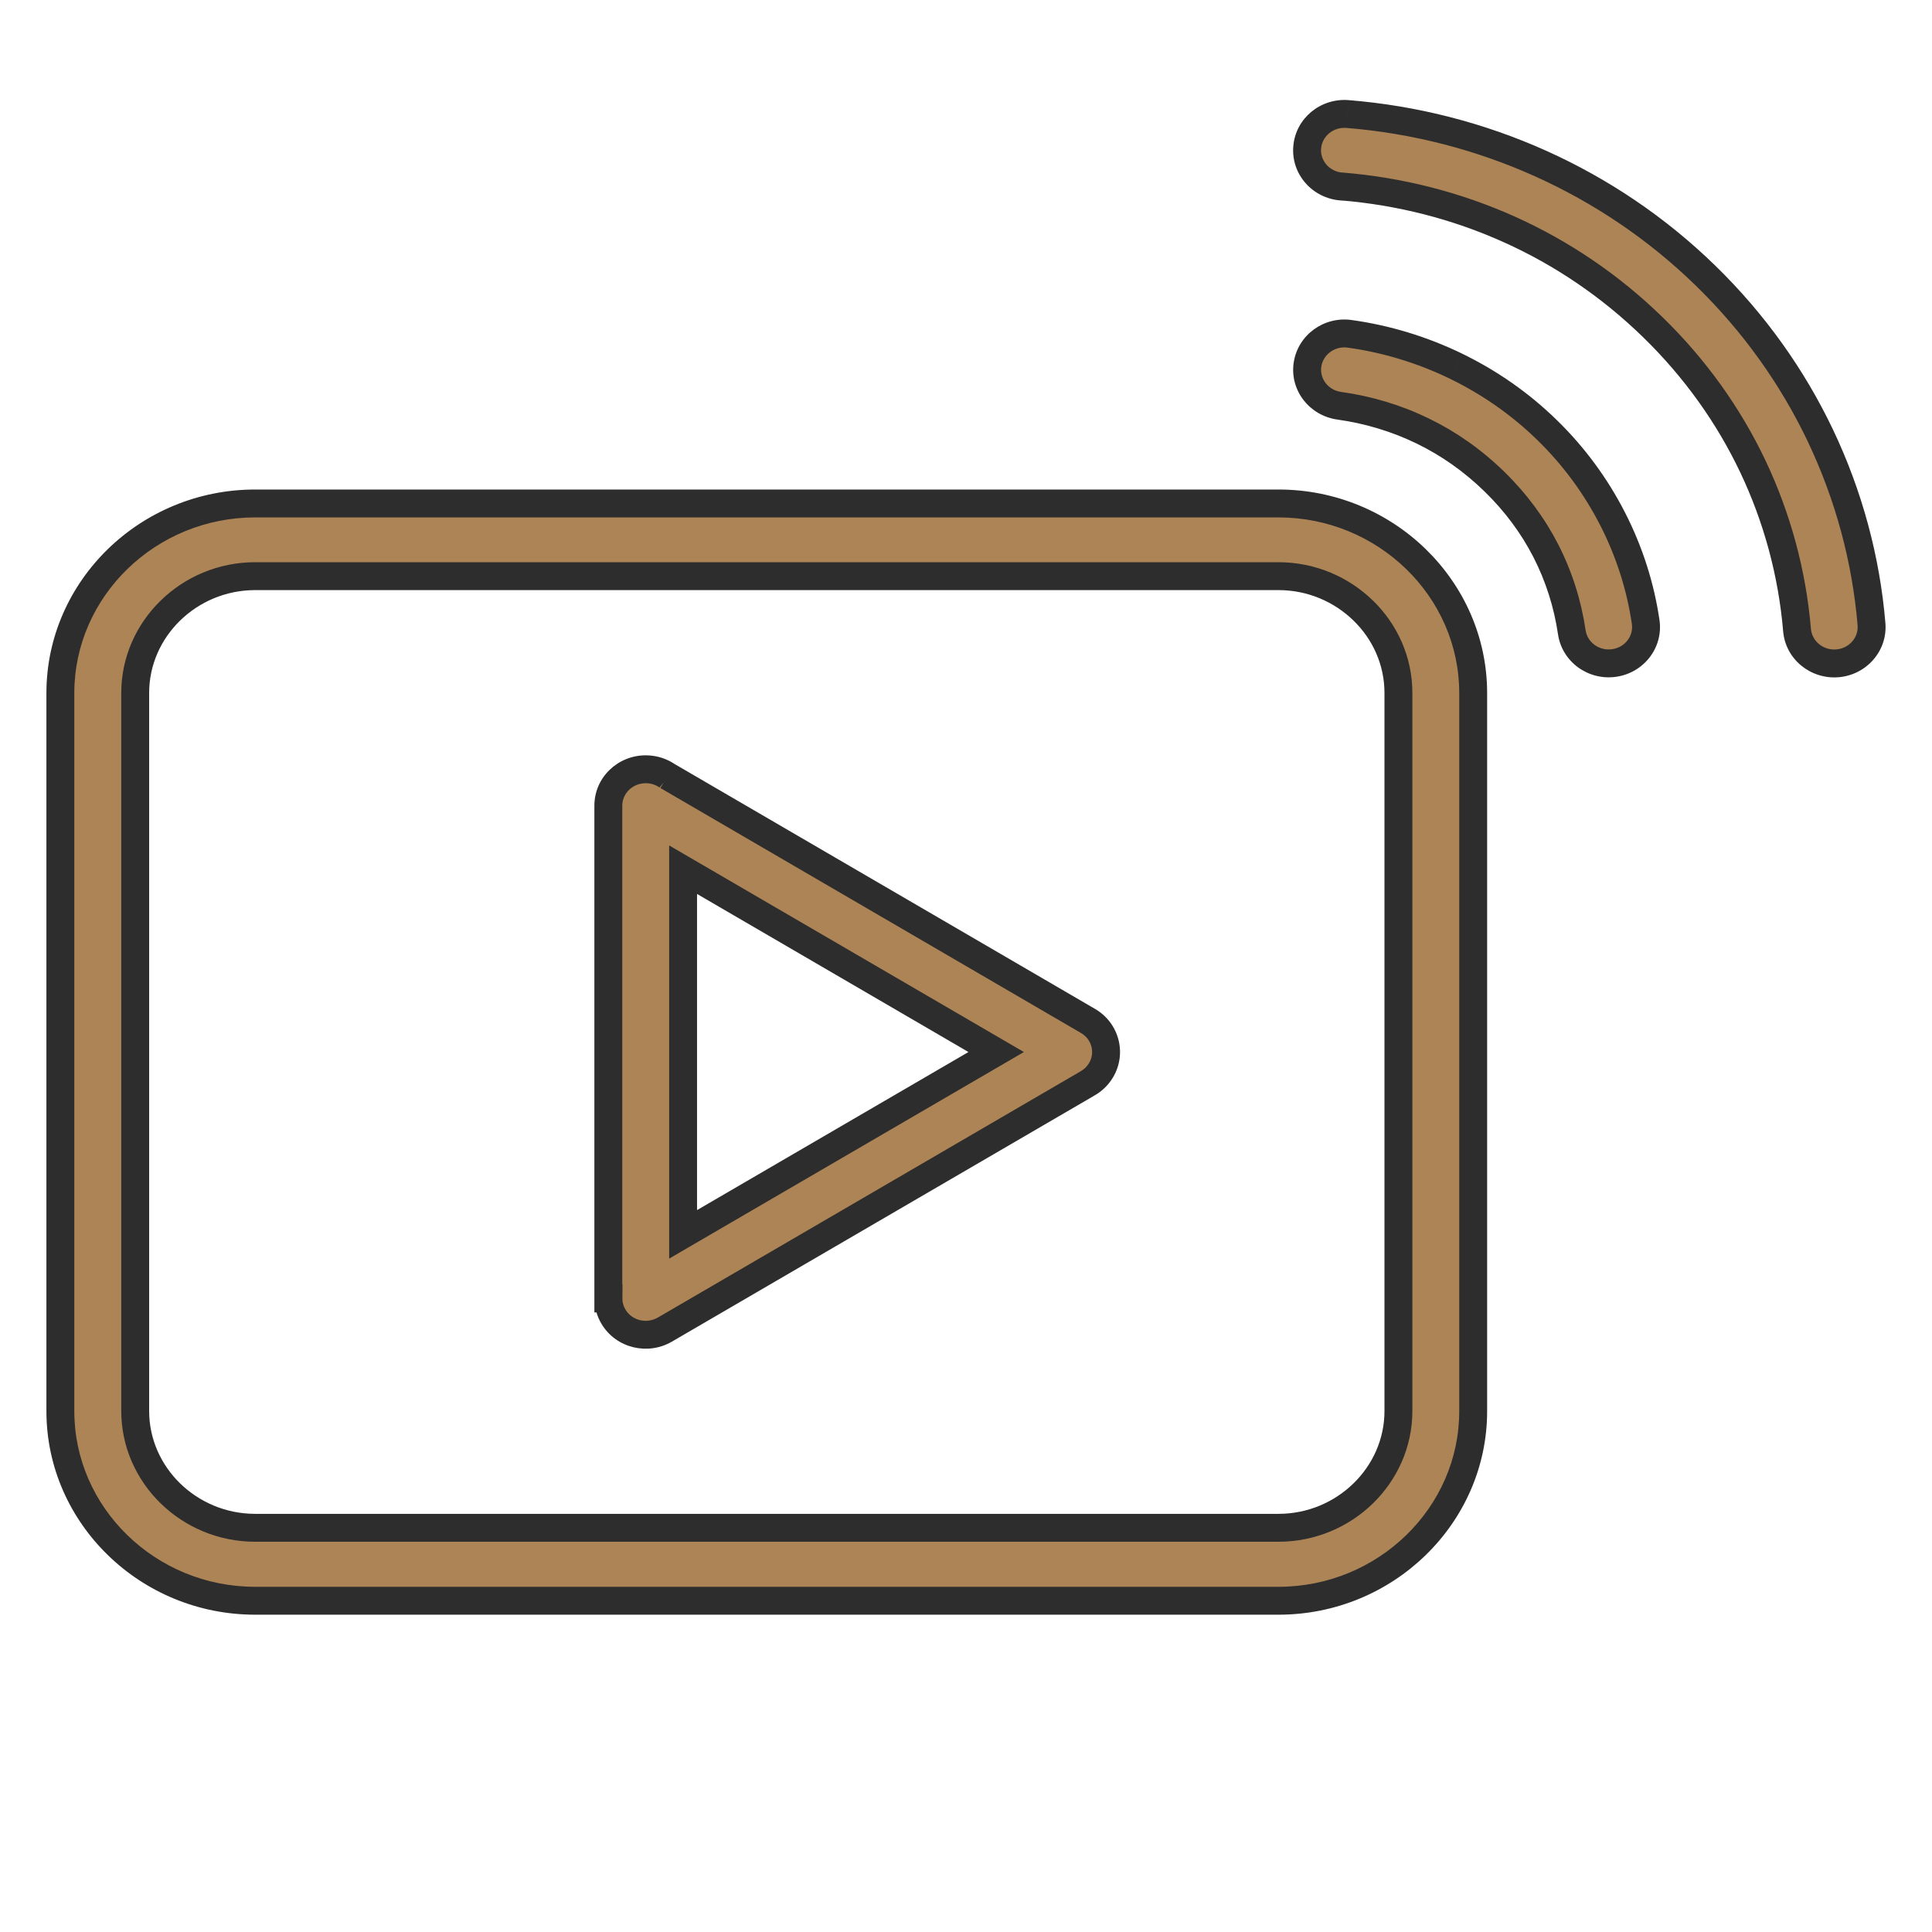
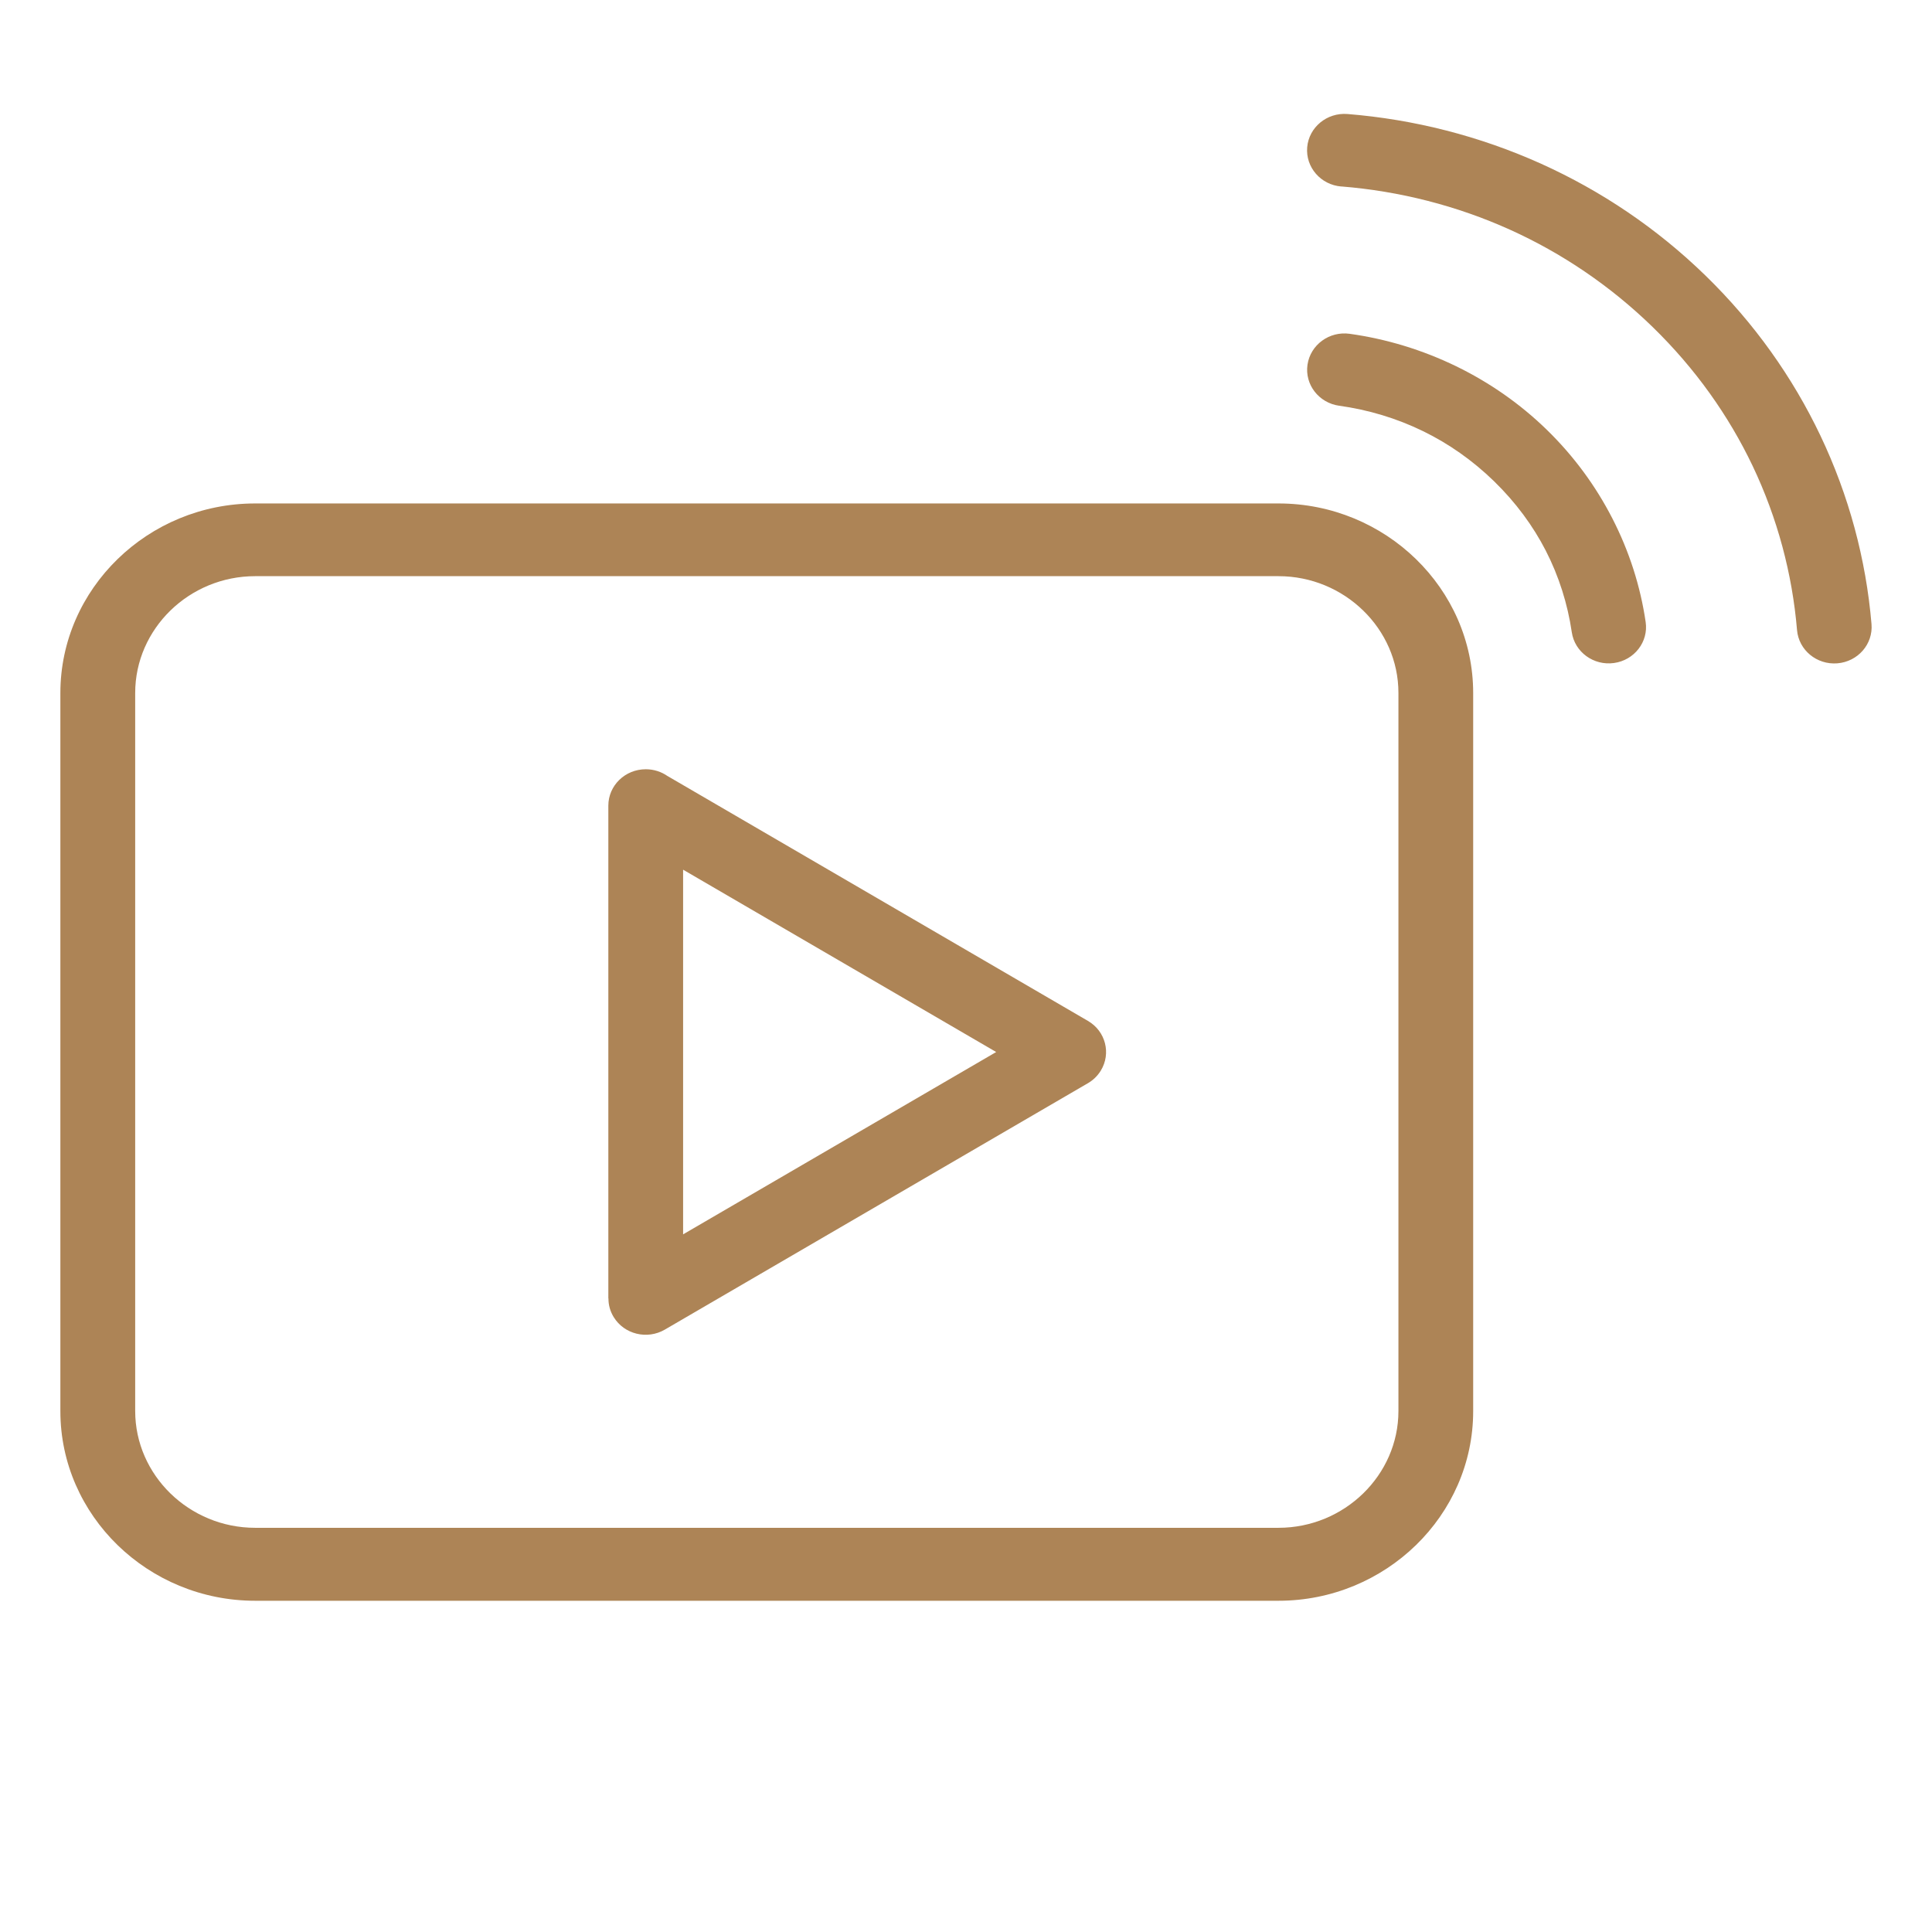
<svg xmlns="http://www.w3.org/2000/svg" width="80" height="80" viewBox="0 0 80 80" fill="none">
  <path fill-rule="evenodd" clip-rule="evenodd" d="M54.128 6.098C54.058 6.927 54.691 7.655 55.542 7.723L55.547 7.721C57.944 7.914 60.312 8.512 62.529 9.513C64.662 10.477 66.665 11.821 68.434 13.542C70.205 15.266 71.583 17.217 72.573 19.293C73.599 21.452 74.215 23.757 74.411 26.09C74.482 26.919 75.229 27.535 76.08 27.467C76.932 27.398 77.565 26.671 77.495 25.842C77.269 23.166 76.561 20.521 75.377 18.032C74.232 15.63 72.648 13.384 70.622 11.412C68.596 9.44 66.289 7.898 63.82 6.783C61.265 5.631 58.546 4.943 55.797 4.721C54.946 4.653 54.199 5.269 54.128 6.098ZM52.94 20.847H10.564C8.344 20.847 6.328 21.73 4.868 23.152C3.407 24.574 2.5 26.536 2.5 28.697V58.434C2.5 60.594 3.407 62.557 4.868 63.979C6.328 65.4 8.344 66.284 10.564 66.284H52.94C55.157 66.284 57.173 65.4 58.633 63.979C60.094 62.557 61.001 60.594 61.001 58.434V28.697C61.001 26.536 60.094 24.574 58.633 23.152C57.173 21.73 55.157 20.847 52.94 20.847ZM55.453 16.801C54.609 16.683 54.02 15.922 54.141 15.1C54.262 14.278 55.043 13.704 55.888 13.822C57.401 14.033 58.893 14.484 60.303 15.169C61.669 15.835 62.94 16.713 64.056 17.802C65.174 18.891 66.076 20.128 66.76 21.458C67.466 22.83 67.927 24.282 68.143 25.754C68.265 26.576 67.675 27.338 66.831 27.454C65.987 27.572 65.203 26.998 65.084 26.177C64.912 25.008 64.553 23.864 64.005 22.797C63.478 21.774 62.767 20.806 61.87 19.932C60.972 19.058 59.978 18.366 58.927 17.854C57.833 17.32 56.659 16.968 55.456 16.801H55.453ZM10.564 23.858H52.94C54.303 23.858 55.545 24.403 56.445 25.279C57.348 26.156 57.906 27.365 57.906 28.692V58.428C57.906 59.755 57.345 60.965 56.445 61.841C55.545 62.717 54.303 63.263 52.94 63.263H10.564C9.201 63.263 7.958 62.717 7.058 61.841C6.158 60.965 5.598 59.755 5.598 58.428V28.692C5.598 27.365 6.158 26.156 7.058 25.279C7.958 24.403 9.201 23.858 10.564 23.858Z" fill="#AD8456" />
-   <path d="M55.542 7.723L55.496 8.299L55.653 8.311L55.795 8.242L55.542 7.723ZM54.128 6.098L53.553 6.05L53.553 6.05L54.128 6.098ZM55.547 7.721L55.594 7.145L55.437 7.132L55.295 7.202L55.547 7.721ZM62.529 9.513L62.767 8.987L62.767 8.987L62.529 9.513ZM68.434 13.542L68.837 13.129L68.837 13.129L68.434 13.542ZM72.573 19.293L73.094 19.045L73.094 19.045L72.573 19.293ZM74.411 26.09L73.836 26.139L73.836 26.139L74.411 26.09ZM76.08 27.467L76.034 26.891L76.034 26.891L76.08 27.467ZM77.495 25.842L76.919 25.891L76.919 25.891L77.495 25.842ZM75.377 18.032L75.898 17.784L75.898 17.784L75.377 18.032ZM70.622 11.412L70.219 11.826L70.219 11.826L70.622 11.412ZM63.82 6.783L64.057 6.257L64.057 6.257L63.82 6.783ZM55.797 4.721L55.844 4.146L55.843 4.146L55.797 4.721ZM4.868 23.152L4.465 22.738L4.465 22.738L4.868 23.152ZM4.868 63.979L4.465 64.392L4.465 64.392L4.868 63.979ZM58.633 63.979L59.036 64.392L59.036 64.392L58.633 63.979ZM58.633 23.152L59.036 22.738L59.036 22.738L58.633 23.152ZM55.453 16.801L55.373 17.372L55.413 17.378H55.453V16.801ZM55.888 13.822L55.807 14.394L55.808 14.395L55.888 13.822ZM60.303 15.169L60.556 14.65L60.555 14.649L60.303 15.169ZM64.056 17.802L63.652 18.215L63.653 18.216L64.056 17.802ZM66.76 21.458L67.274 21.194L67.274 21.194L66.76 21.458ZM68.143 25.754L67.572 25.838L67.572 25.838L68.143 25.754ZM66.831 27.454L66.752 26.882L66.751 26.882L66.831 27.454ZM65.084 26.177L65.656 26.094L65.656 26.092L65.084 26.177ZM64.005 22.797L64.518 22.533L64.518 22.533L64.005 22.797ZM58.927 17.854L59.18 17.335L59.18 17.335L58.927 17.854ZM55.456 16.801L55.535 16.229L55.496 16.223H55.456V16.801ZM56.445 25.279L56.042 25.693L56.043 25.694L56.445 25.279ZM56.445 61.841L56.042 61.427L56.042 61.427L56.445 61.841ZM7.058 61.841L7.461 61.427L7.461 61.427L7.058 61.841ZM7.058 25.279L6.656 24.866L6.656 24.866L7.058 25.279ZM55.589 7.148C55.042 7.104 54.661 6.643 54.704 6.147L53.553 6.05C53.454 7.212 54.34 8.206 55.496 8.299L55.589 7.148ZM55.295 7.202L55.29 7.204L55.795 8.242L55.8 8.24L55.295 7.202ZM62.767 8.987C60.488 7.958 58.055 7.344 55.594 7.145L55.501 8.296C57.833 8.485 60.136 9.066 62.291 10.04L62.767 8.987ZM68.837 13.129C67.019 11.359 64.959 9.978 62.767 8.987L62.291 10.04C64.364 10.976 66.311 12.282 68.031 13.956L68.837 13.129ZM73.094 19.045C72.075 16.907 70.657 14.9 68.837 13.129L68.031 13.956C69.753 15.632 71.091 17.527 72.051 19.542L73.094 19.045ZM74.987 26.042C74.784 23.639 74.15 21.267 73.094 19.045L72.051 19.541C73.047 21.637 73.645 23.874 73.836 26.139L74.987 26.042ZM76.034 26.891C75.485 26.935 75.029 26.539 74.987 26.041L73.836 26.139C73.934 27.299 74.973 28.135 76.127 28.043L76.034 26.891ZM76.919 25.891C76.961 26.387 76.581 26.847 76.034 26.891L76.127 28.043C77.282 27.95 78.169 26.955 78.07 25.793L76.919 25.891ZM74.855 18.28C76.009 20.706 76.699 23.284 76.919 25.891L78.07 25.794C77.839 23.049 77.112 20.336 75.898 17.784L74.855 18.28ZM70.219 11.826C72.195 13.75 73.74 15.94 74.856 18.28L75.898 17.784C74.724 15.321 73.1 13.019 71.025 10.998L70.219 11.826ZM63.582 7.31C65.992 8.398 68.243 9.902 70.219 11.826L71.025 10.998C68.95 8.978 66.586 7.398 64.057 6.257L63.582 7.31ZM55.751 5.297C58.435 5.514 61.089 6.185 63.582 7.31L64.057 6.257C61.441 5.077 58.657 4.373 55.844 4.146L55.751 5.297ZM54.704 6.147C54.746 5.649 55.202 5.253 55.751 5.297L55.843 4.146C54.689 4.053 53.651 4.89 53.553 6.05L54.704 6.147ZM10.564 21.425H52.94V20.27H10.564V21.425ZM5.271 23.566C6.627 22.246 8.499 21.425 10.564 21.425V20.27C8.189 20.27 6.029 21.215 4.465 22.738L5.271 23.566ZM3.077 28.697C3.077 26.702 3.915 24.886 5.271 23.566L4.465 22.738C2.9 24.262 1.922 26.371 1.922 28.697H3.077ZM3.077 58.434V28.697H1.922V58.434H3.077ZM5.271 63.565C3.915 62.245 3.077 60.429 3.077 58.434H1.922C1.922 60.76 2.9 62.869 4.465 64.392L5.271 63.565ZM10.564 65.706C8.499 65.706 6.627 64.885 5.271 63.565L4.465 64.392C6.029 65.916 8.189 66.861 10.564 66.861V65.706ZM52.94 65.706H10.564V66.861H52.94V65.706ZM58.231 63.565C56.874 64.885 55.002 65.706 52.94 65.706V66.861C55.313 66.861 57.472 65.916 59.036 64.392L58.231 63.565ZM60.424 58.434C60.424 60.429 59.587 62.245 58.231 63.565L59.036 64.392C60.601 62.869 61.579 60.76 61.579 58.434H60.424ZM60.424 28.697V58.434H61.579V28.697H60.424ZM58.231 23.566C59.587 24.886 60.424 26.702 60.424 28.697H61.579C61.579 26.371 60.601 24.262 59.036 22.738L58.231 23.566ZM52.94 21.425C55.002 21.425 56.874 22.246 58.231 23.566L59.036 22.738C57.472 21.215 55.313 20.27 52.94 20.27V21.425ZM53.569 15.016C53.399 16.171 54.228 17.212 55.373 17.372L55.533 16.229C54.99 16.153 54.64 15.673 54.712 15.184L53.569 15.016ZM55.968 13.251C54.82 13.09 53.739 13.869 53.569 15.016L54.712 15.184C54.785 14.688 55.266 14.319 55.807 14.394L55.968 13.251ZM60.555 14.649C59.091 13.938 57.541 13.469 55.967 13.251L55.808 14.395C57.262 14.596 58.695 15.03 60.05 15.688L60.555 14.649ZM64.459 17.389C63.297 16.255 61.975 15.341 60.556 14.65L60.05 15.688C61.362 16.328 62.582 17.171 63.652 18.215L64.459 17.389ZM67.274 21.194C66.562 19.81 65.623 18.521 64.458 17.388L63.653 18.216C64.725 19.26 65.591 20.447 66.247 21.722L67.274 21.194ZM68.715 25.67C68.49 24.136 68.009 22.622 67.274 21.194L66.247 21.722C66.924 23.038 67.365 24.429 67.572 25.838L68.715 25.67ZM66.909 28.026C68.057 27.869 68.885 26.824 68.715 25.669L67.572 25.838C67.644 26.328 67.293 26.808 66.752 26.882L66.909 28.026ZM64.513 26.259C64.679 27.409 65.765 28.186 66.911 28.026L66.751 26.882C66.208 26.958 65.727 26.588 65.656 26.094L64.513 26.259ZM63.491 23.061C64.009 24.07 64.35 25.152 64.513 26.261L65.656 26.092C65.474 24.863 65.096 23.659 64.518 22.533L63.491 23.061ZM61.467 20.346C62.321 21.177 62.994 22.095 63.491 23.061L64.518 22.533C63.963 21.453 63.214 20.435 62.273 19.518L61.467 20.346ZM58.674 18.373C59.669 18.858 60.613 19.515 61.467 20.346L62.273 19.518C61.331 18.602 60.286 17.874 59.18 17.335L58.674 18.373ZM55.376 17.373C56.521 17.532 57.636 17.867 58.674 18.373L59.18 17.335C58.03 16.774 56.797 16.404 55.535 16.229L55.376 17.373ZM55.453 17.378H55.456V16.223H55.453V17.378ZM52.94 23.28H10.564V24.435H52.94V23.28ZM56.848 24.866C55.844 23.889 54.459 23.28 52.94 23.28V24.435C54.147 24.435 55.246 24.918 56.042 25.693L56.848 24.866ZM58.483 28.692C58.483 27.199 57.855 25.843 56.848 24.865L56.043 25.694C56.841 26.468 57.328 27.531 57.328 28.692H58.483ZM58.483 58.428V28.692H57.328V58.428H58.483ZM56.848 62.255C57.852 61.277 58.483 59.922 58.483 58.428H57.328C57.328 59.589 56.839 60.652 56.042 61.427L56.848 62.255ZM52.94 63.84C54.459 63.84 55.844 63.232 56.848 62.255L56.042 61.427C55.246 62.202 54.147 62.685 52.94 62.685V63.84ZM10.564 63.84H52.94V62.685H10.564V63.84ZM6.656 62.255C7.659 63.232 9.044 63.84 10.564 63.84V62.685C9.357 62.685 8.258 62.202 7.461 61.427L6.656 62.255ZM5.021 58.428C5.021 59.922 5.652 61.277 6.656 62.255L7.461 61.427C6.665 60.652 6.176 59.589 6.176 58.428H5.021ZM5.021 28.692V58.428H6.176V28.692H5.021ZM6.656 24.866C5.652 25.843 5.021 27.198 5.021 28.692H6.176C6.176 27.531 6.665 26.468 7.461 25.693L6.656 24.866ZM10.564 23.28C9.044 23.28 7.659 23.889 6.656 24.866L7.461 25.693C8.258 24.918 9.357 24.435 10.564 24.435V23.28Z" fill="#2D2D2D" />
  <path fill-rule="evenodd" clip-rule="evenodd" d="M45.048 42.273L27.638 32.132L27.64 32.134C27.385 31.957 27.075 31.853 26.74 31.853C25.884 31.853 25.19 32.526 25.19 33.36V53.767H25.195C25.192 54.032 25.265 54.299 25.413 54.54C25.85 55.251 26.796 55.482 27.528 55.057L45.029 44.864C45.247 44.741 45.441 44.562 45.58 44.335C46.019 43.621 45.781 42.698 45.048 42.273ZM28.286 36.012L41.25 43.562L28.286 51.112V36.012Z" fill="#AD8456" />
-   <path d="M27.638 32.132L27.928 31.633L27.235 32.546L27.638 32.132ZM45.048 42.273L44.758 42.772L44.759 42.773L45.048 42.273ZM27.64 32.134L27.31 32.608L28.043 31.72L27.64 32.134ZM25.19 53.767H24.612V54.345H25.19V53.767ZM25.195 53.767L25.772 53.773L25.777 53.19H25.195V53.767ZM25.413 54.54L25.905 54.237L25.905 54.237L25.413 54.54ZM27.528 55.057L27.818 55.556L27.819 55.556L27.528 55.057ZM45.029 44.864L44.746 44.36L44.738 44.365L45.029 44.864ZM45.58 44.335L45.088 44.032L45.087 44.034L45.58 44.335ZM41.25 43.562L41.541 44.061L42.397 43.562L41.541 43.063L41.25 43.562ZM28.286 36.012L28.576 35.513L27.708 35.007V36.012H28.286ZM28.286 51.112H27.708V52.117L28.576 51.611L28.286 51.112ZM27.347 32.631L44.758 42.772L45.339 41.774L27.928 31.633L27.347 32.631ZM28.043 31.72L28.04 31.718L27.235 32.546L27.237 32.548L28.043 31.72ZM26.74 32.431C26.954 32.431 27.15 32.497 27.31 32.608L27.97 31.66C27.621 31.418 27.196 31.276 26.74 31.276V32.431ZM25.767 33.36C25.767 32.861 26.187 32.431 26.74 32.431V31.276C25.581 31.276 24.612 32.192 24.612 33.36H25.767ZM25.767 53.767V33.36H24.612V53.767H25.767ZM25.195 53.19H25.19V54.345H25.195V53.19ZM25.905 54.237C25.813 54.087 25.771 53.927 25.772 53.773L24.617 53.762C24.614 54.137 24.717 54.51 24.921 54.842L25.905 54.237ZM27.239 54.557C26.77 54.829 26.174 54.675 25.905 54.237L24.921 54.842C25.526 55.826 26.821 56.135 27.818 55.556L27.239 54.557ZM44.738 44.365L27.238 54.558L27.819 55.556L45.32 45.363L44.738 44.365ZM45.087 44.034C45.003 44.172 44.883 44.283 44.746 44.36L45.312 45.367C45.611 45.199 45.88 44.951 46.073 44.635L45.087 44.034ZM44.759 42.773C45.216 43.038 45.354 43.6 45.088 44.032L46.072 44.638C46.684 43.642 46.347 42.358 45.338 41.773L44.759 42.773ZM41.541 43.063L28.576 35.513L27.995 36.511L40.959 44.061L41.541 43.063ZM28.576 51.611L41.541 44.061L40.959 43.063L27.995 50.613L28.576 51.611ZM27.708 36.012V51.112H28.863V36.012H27.708Z" fill="#2D2D2D" />
</svg>